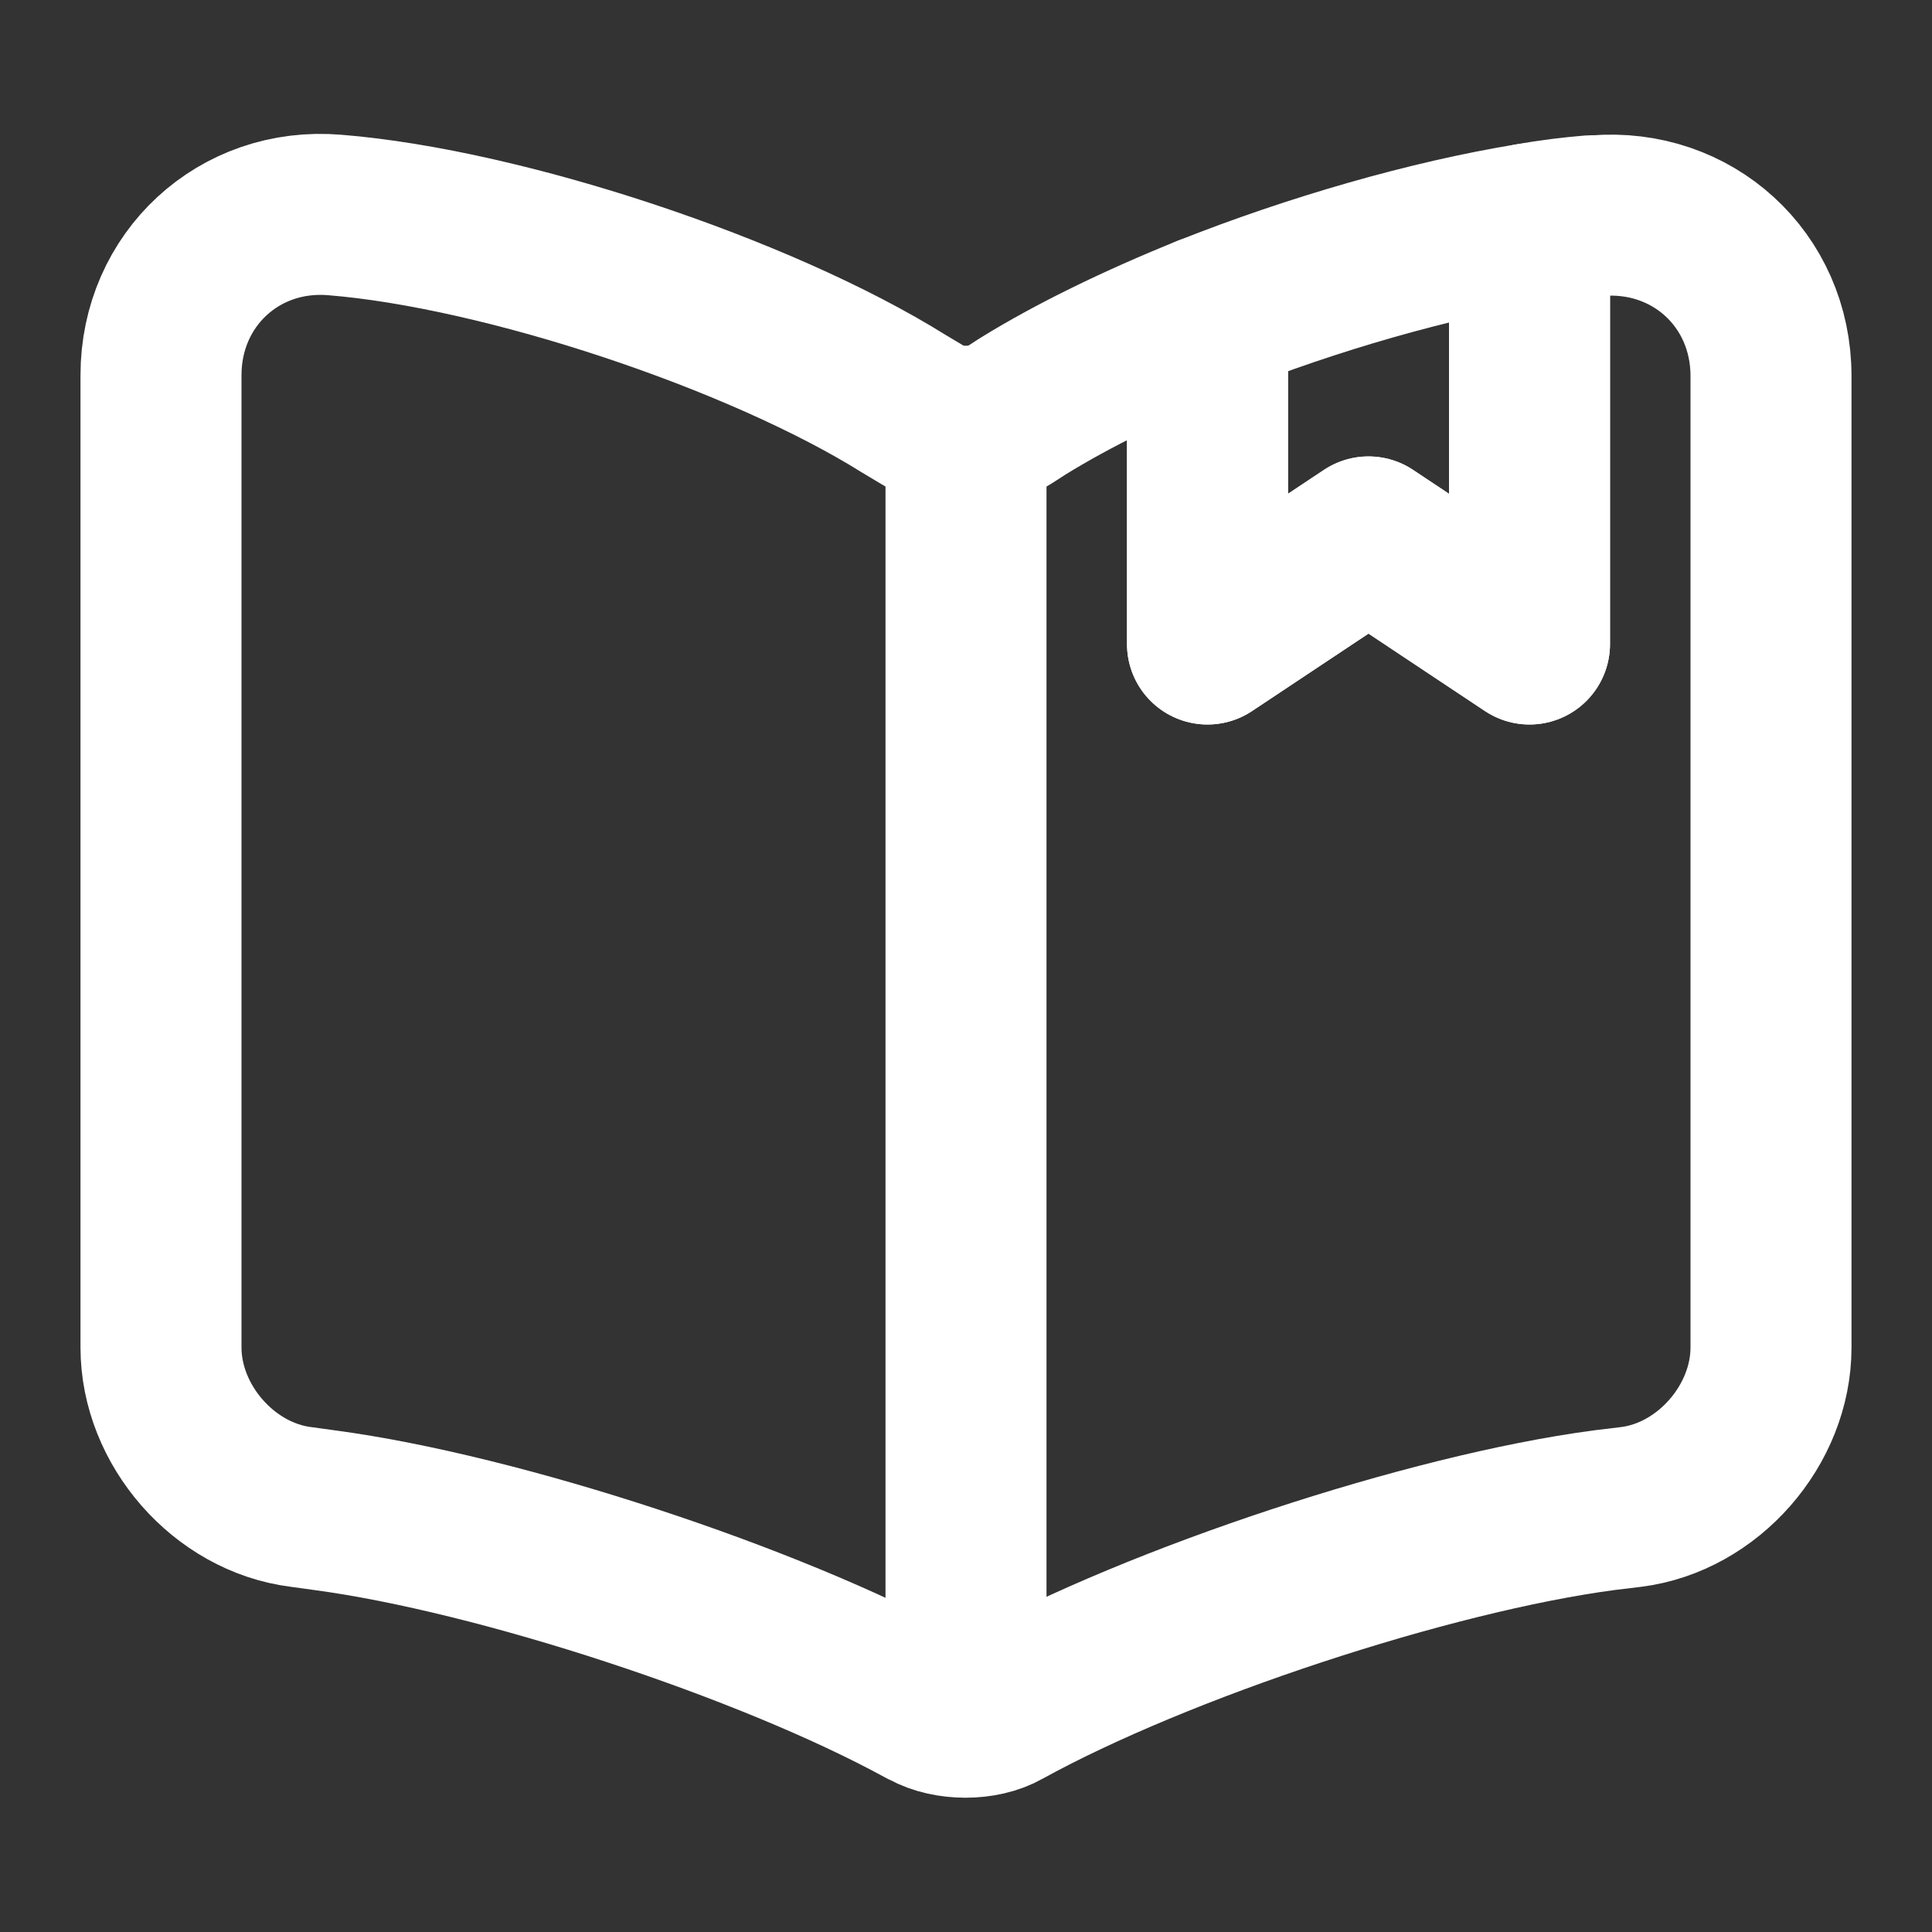
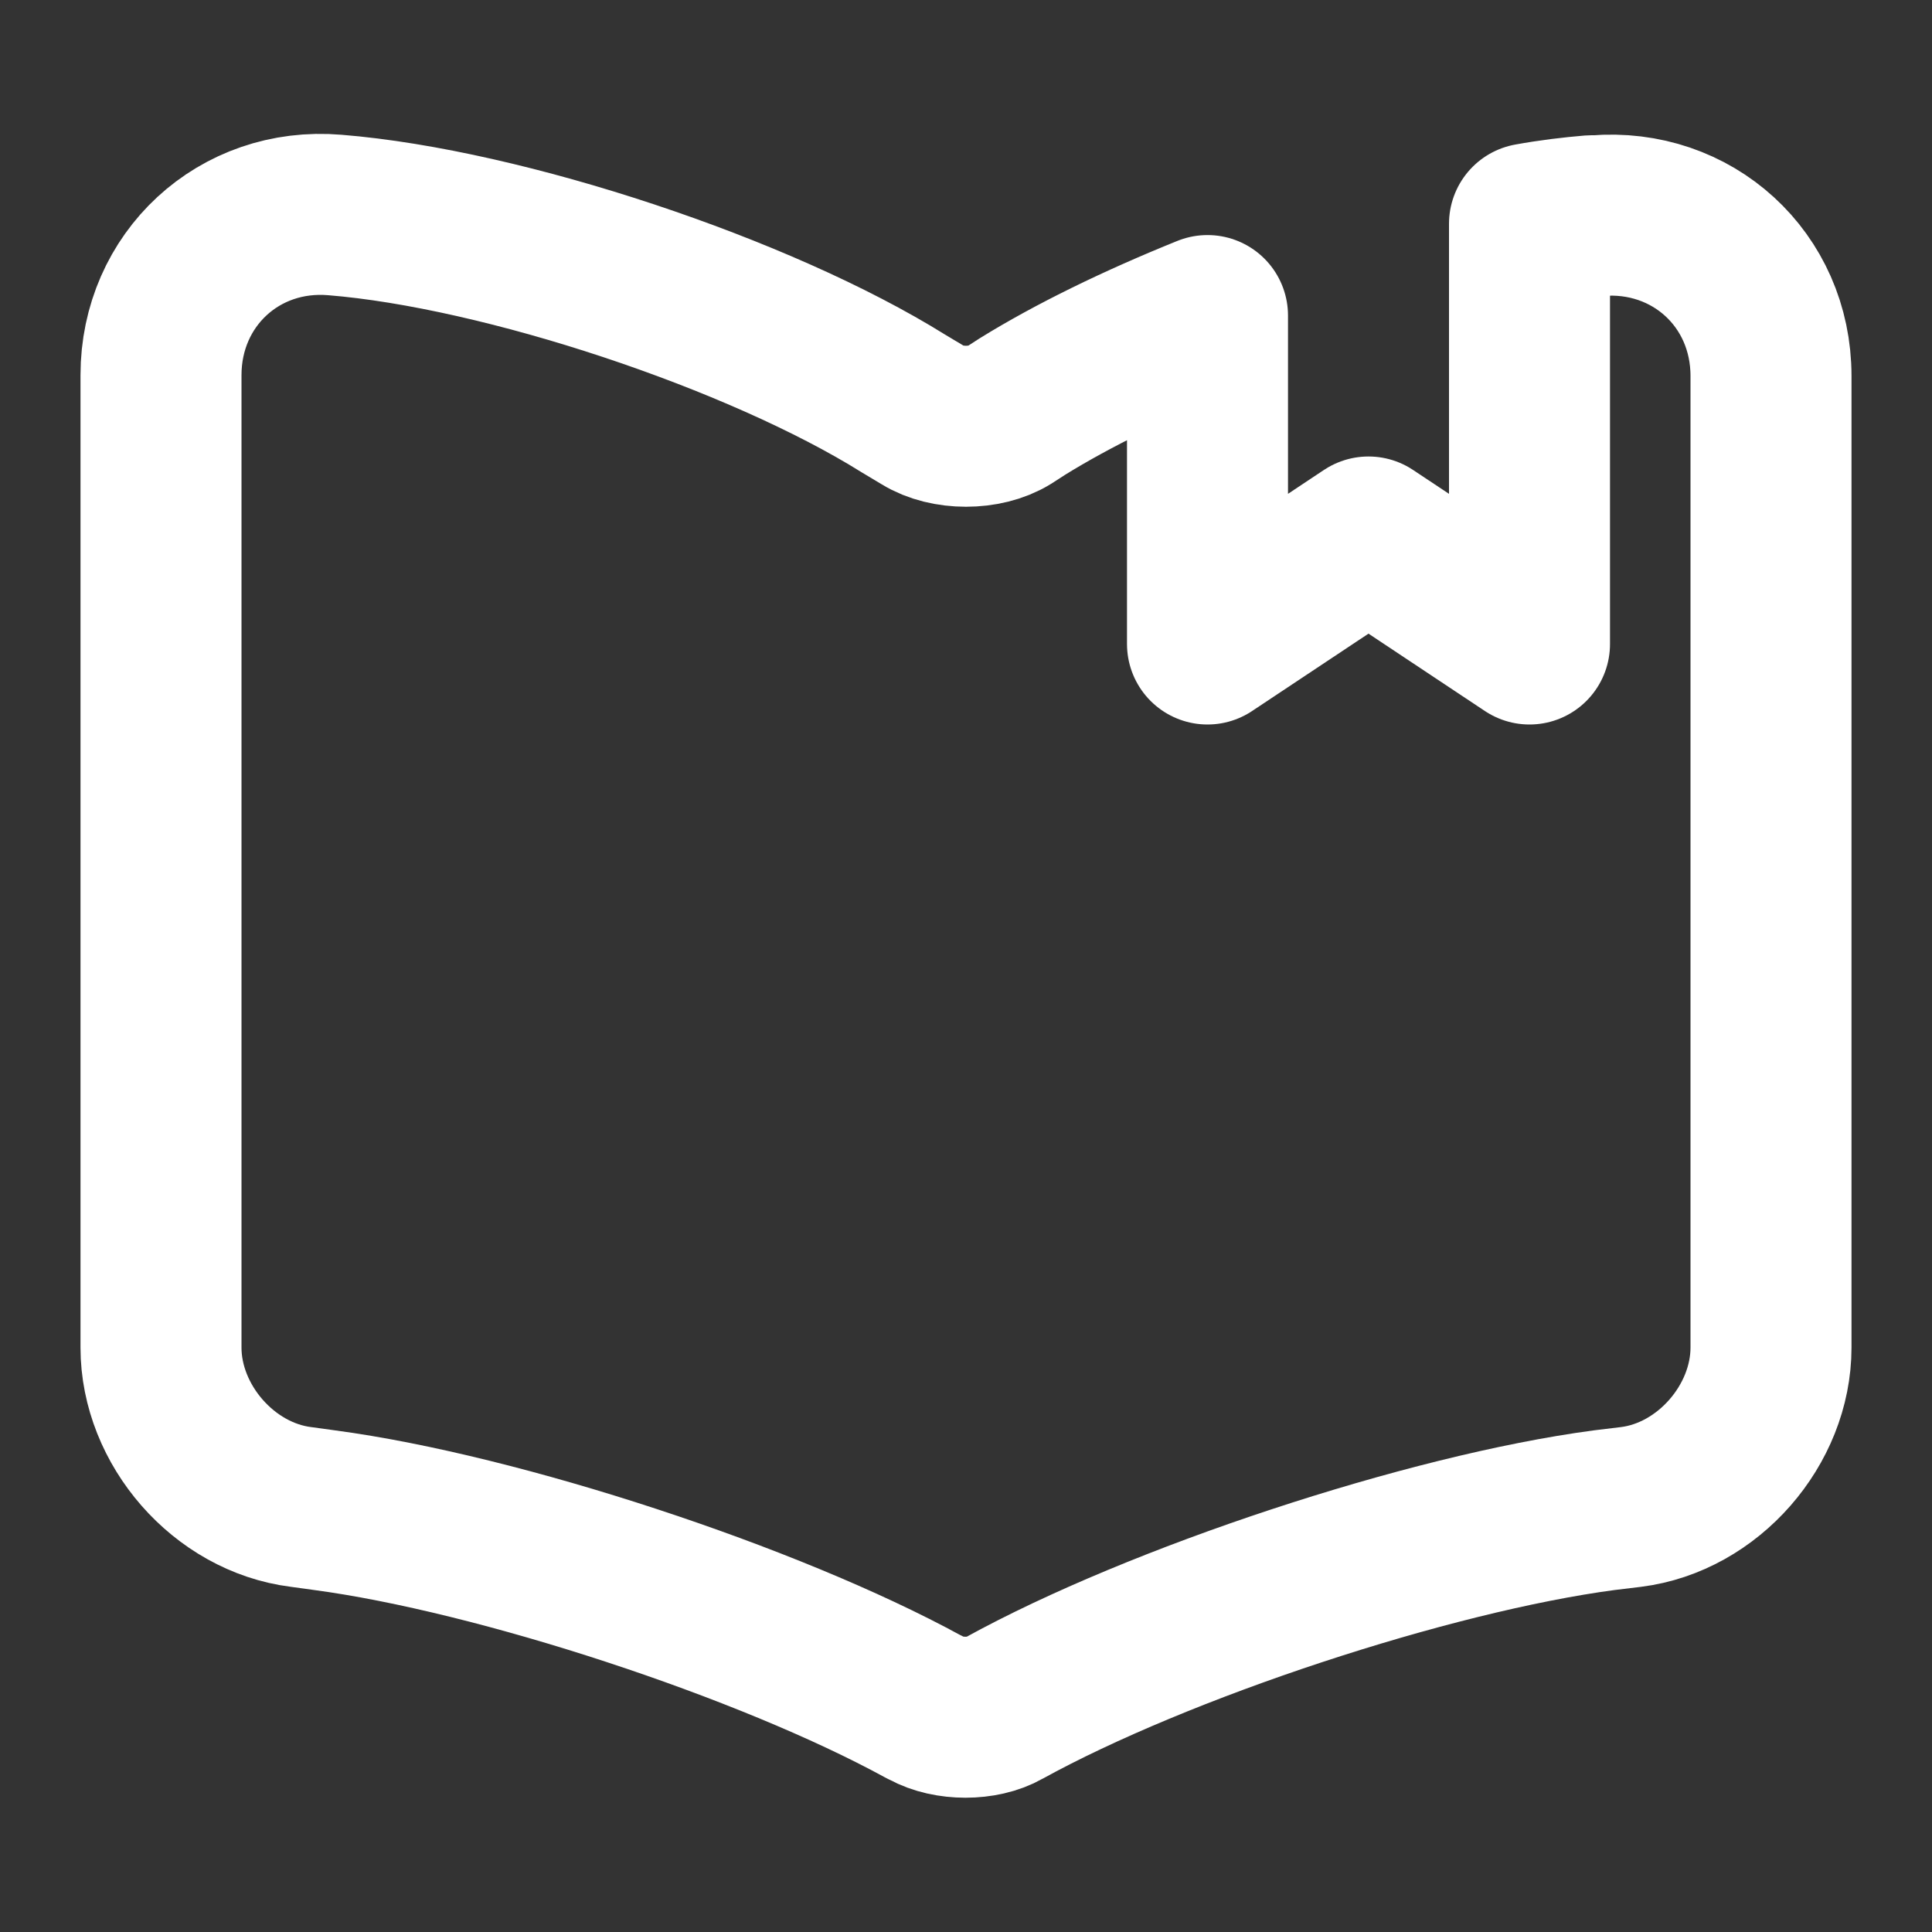
<svg xmlns="http://www.w3.org/2000/svg" width="18" height="18" viewBox="0 0 18 18" fill="none">
  <rect x="0" y="0" width="18" height="18" fill="#333333" stroke="none" />
  <path d="M16.5 3.503V12.555C16.5 13.275 15.915 13.95 15.195 14.04L14.947 14.07C13.312 14.287 10.793 15.12 9.352 15.915C9.157 16.027 8.835 16.027 8.633 15.915L8.602 15.9C7.162 15.113 4.65 14.287 3.023 14.07L2.805 14.04C2.085 13.95 1.5 13.275 1.5 12.555V3.495C1.5 2.603 2.227 1.928 3.12 2.003C4.695 2.13 7.08 2.925 8.415 3.758L8.602 3.87C8.82 4.005 9.18 4.005 9.398 3.87L9.525 3.788C9.998 3.495 10.598 3.203 11.25 2.94V6L12.75 5.003L14.25 6V2.085C14.453 2.048 14.648 2.025 14.828 2.01H14.873C15.765 1.935 16.5 2.603 16.5 3.503Z" stroke="white" stroke-width="1.5" stroke-linecap="round" stroke-linejoin="round" />
-   <path d="M9 4.117V15.367" stroke="white" stroke-width="1.5" stroke-linecap="round" stroke-linejoin="round" />
-   <path d="M14.25 2.085V6L12.75 5.002L11.25 6V2.94C12.232 2.55 13.328 2.235 14.25 2.085Z" stroke="white" stroke-width="1.5" stroke-linecap="round" stroke-linejoin="round" />
</svg>